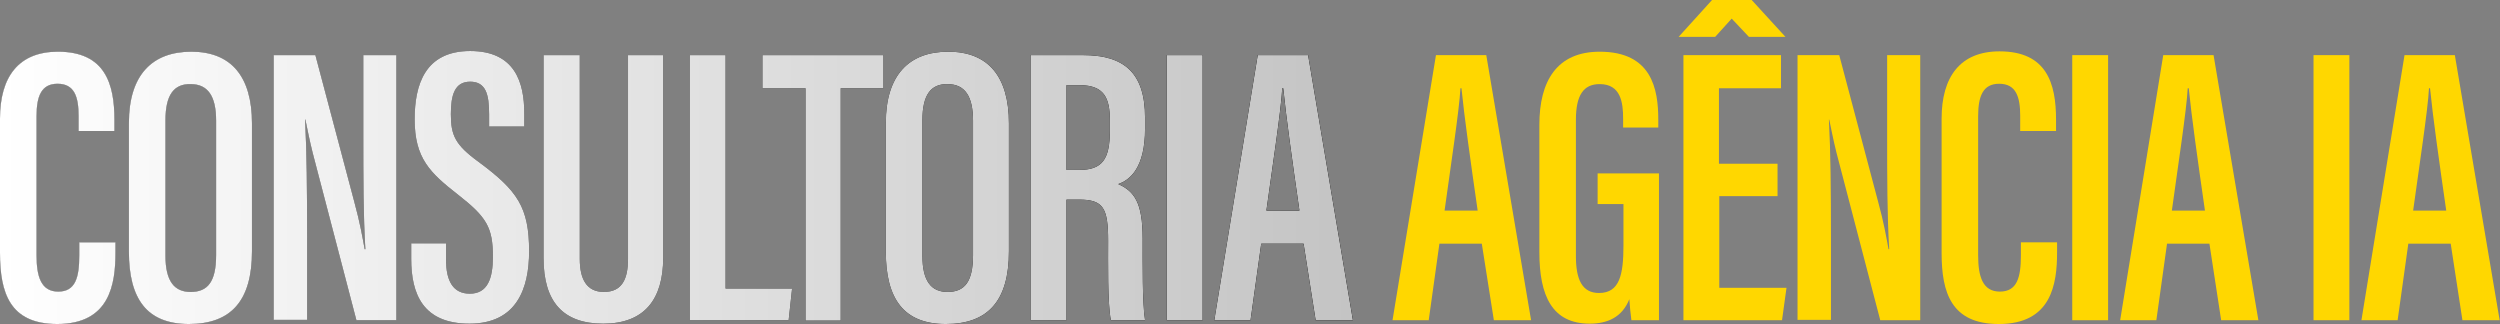
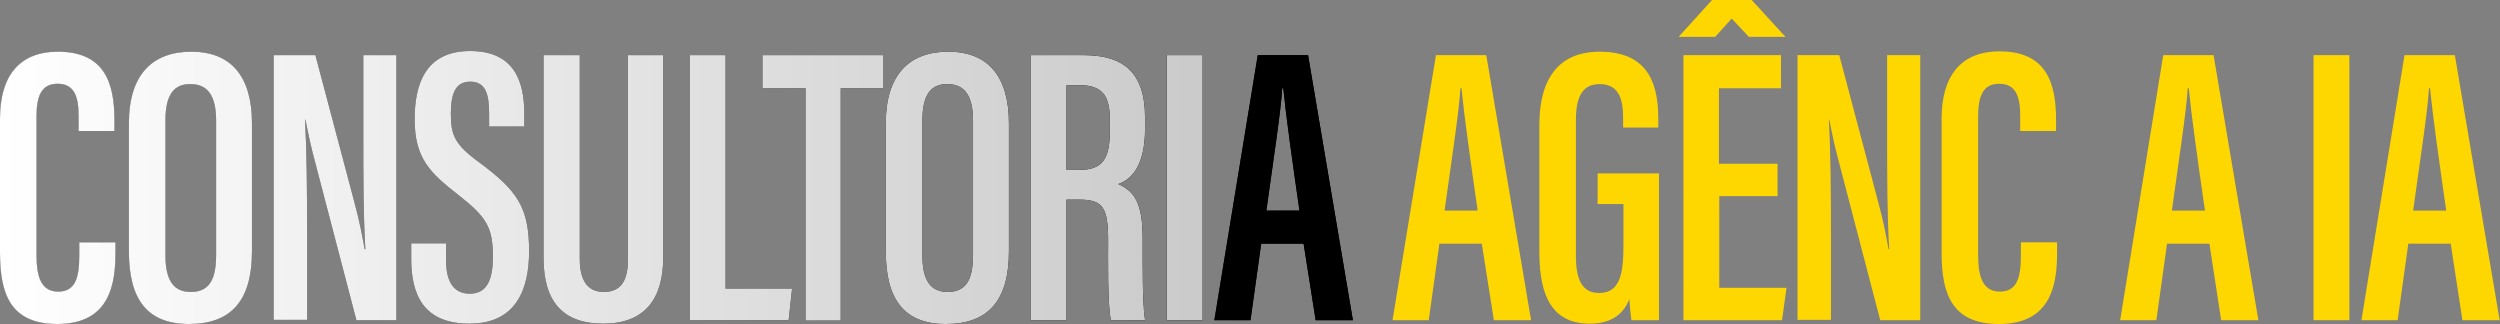
<svg xmlns="http://www.w3.org/2000/svg" version="1.1" id="Camada_1" x="0px" y="0px" viewBox="0 0 725.3 94" style="enable-background:new 0 0 725.3 94;" xml:space="preserve">
  <rect x="0" y="0" width="725.3" height="94" fill="#808080" stroke="none" />
  <style type="text/css">
	.st0{fill:url(#SVGID_1_);}
	.st1{fill:url(#SVGID_00000035504607876321445240000017946590324663959948_);}
	.st2{fill:url(#SVGID_00000050629962155404806940000009562806214701906614_);}
	.st3{fill:url(#SVGID_00000098914512748018218920000001516975539762223289_);}
	.st4{fill:url(#SVGID_00000105397211381183904610000011609893376010755739_);}
	.st5{fill:url(#SVGID_00000104664701879574314370000018260625970401850001_);}
	.st6{fill:url(#SVGID_00000098925598147400965220000017417059808393353616_);}
	.st7{fill:url(#SVGID_00000042712828848204595220000016194466030608085136_);}
	.st8{fill:url(#SVGID_00000160155607347867014440000016870771215466574745_);}
	.st9{fill:url(#SVGID_00000018197416709680949090000002660978207339330996_);}
	.st10{fill:url(#SVGID_00000019666234600482999790000010785417762850906762_);}
	.st11{fill:url(#SVGID_00000129928645774388551370000015777058211015656873_);}
	.st12{fill:url(#SVGID_00000124861283819282573700000013721635217990950063_);}
	.st13{fill:url(#SVGID_00000067196052552868040380000013885449720866937996_);}
	.st14{fill:url(#SVGID_00000034088838497549599540000015962779542998159240_);}
	.st15{fill:url(#SVGID_00000151505539658348655630000006848924813797521584_);}
	.st16{fill:url(#SVGID_00000015344012472048882620000007065652304782702507_);}
	.st17{fill:url(#SVGID_00000163060569721550963920000004966755170161138593_);}
	.st18{fill:url(#SVGID_00000003785669873461558580000011313526696177281701_);}
	.st19{fill:url(#SVGID_00000144339581538789719150000003318130282414413451_);}
	.st20{fill:url(#SVGID_00000150804545927351535570000003739998031620771989_);}
	.st21{fill:url(#SVGID_00000106107866829926909140000017865854477884697735_);}
	.st22{fill:#FFD700;}
</style>
  <g>
    <g>
      <g>
        <linearGradient id="SVGID_1_" gradientUnits="userSpaceOnUse" x1="0" y1="54.405" x2="392.509" y2="54.405">
          <stop offset="0" style="stop-color:#FFFFFF" />
          <stop offset="1" style="stop-color:#000000" />
        </linearGradient>
        <path class="st0" d="M33.5,70.4v2.8c0,9.2-1.6,20.8-16.9,20.8C2.8,94,0,84.9,0,73.3V34.4C0,22.3,5.4,15,16.8,15     c13.7,0,16.4,9.3,16.4,19.8V38H22.8v-4.4c0-5.5-1.2-9.3-6.1-9.3c-4.7,0-6.1,3.6-6.1,9.4v40.4c0,6.1,1.3,10.5,6.3,10.5     c5,0,6.1-4.1,6.1-10.5v-3.8H33.5z" />
        <linearGradient id="SVGID_00000146488111026314481500000002138465411819871643_" gradientUnits="userSpaceOnUse" x1="0" y1="54.405" x2="392.509" y2="54.405">
          <stop offset="0" style="stop-color:#FFFFFF" />
          <stop offset="1" style="stop-color:#000000" />
        </linearGradient>
        <path style="fill:url(#SVGID_00000146488111026314481500000002138465411819871643_);" d="M73.1,35.8v37.1     c0,14.3-6,21.1-18.3,21.1c-12.2,0-17.4-7.3-17.4-21V35.7c0-14,6.8-20.7,18.1-20.7C67,15,73.1,22.1,73.1,35.8z M48,34.9v39.3     c0,7.4,2.6,10.5,7.3,10.5c5,0,7.4-3,7.4-10.7v-39c0-7-2.3-10.6-7.4-10.6C50.4,24.3,48,27.6,48,34.9z" />
        <linearGradient id="SVGID_00000122698580294086459910000012171538960920630207_" gradientUnits="userSpaceOnUse" x1="0" y1="54.405" x2="392.509" y2="54.405">
          <stop offset="0" style="stop-color:#FFFFFF" />
          <stop offset="1" style="stop-color:#000000" />
        </linearGradient>
        <path style="fill:url(#SVGID_00000122698580294086459910000012171538960920630207_);" d="M79.4,92.9V16h12.1l11.3,42.6     c1.6,5.8,2.4,10.4,3,13.7h0.2c-0.6-9.9-0.6-20.7-0.6-33.3V16h9.6v76.9h-11.6L90.7,44.3c-1-4-1.6-7.3-2.1-9.6h-0.1     c0.5,9.3,0.6,20.5,0.6,34.4v23.7H79.4z" />
        <linearGradient id="SVGID_00000146458716367219684830000009996565972194248335_" gradientUnits="userSpaceOnUse" x1="0" y1="54.405" x2="392.509" y2="54.405">
          <stop offset="0" style="stop-color:#FFFFFF" />
          <stop offset="1" style="stop-color:#000000" />
        </linearGradient>
        <path style="fill:url(#SVGID_00000146458716367219684830000009996565972194248335_);" d="M129.4,70.7v4.6c0,6.3,2.1,9.9,6.9,9.9     c5.1,0,6.7-4.3,6.7-10.7c0-8.5-1.8-11.5-10.1-18c-8.2-6.4-12.6-10.6-12.6-21.9c0-10,3-19.8,16.1-19.8c13,0,15.7,9.1,15.7,18.1     v3.8h-10.2v-3.6c0-5.8-1-9.4-5.5-9.4c-4.5,0-5.6,3.9-5.6,9.4c0,6.1,1.2,8.9,8.1,13.9c11.2,8.3,14.6,13.1,14.6,25.9     c0,10.8-3.6,21-17.3,21c-13.5,0-16.9-8.6-16.9-18.8v-4.5H129.4z" />
        <linearGradient id="SVGID_00000029026984490752974540000013920161692545430201_" gradientUnits="userSpaceOnUse" x1="0" y1="54.405" x2="392.509" y2="54.405">
          <stop offset="0" style="stop-color:#FFFFFF" />
          <stop offset="1" style="stop-color:#000000" />
        </linearGradient>
        <path style="fill:url(#SVGID_00000029026984490752974540000013920161692545430201_);" d="M168.2,16v59.1c0,5.9,2,9.6,7,9.6     c5.3,0,7-3.8,7-9.6V16h10.2v58.8c0,12-5.4,19.1-17.4,19.1c-11.6,0-17.3-6.3-17.3-19V16H168.2z" />
        <linearGradient id="SVGID_00000039093511865868696760000004927695663737956797_" gradientUnits="userSpaceOnUse" x1="0" y1="54.405" x2="392.509" y2="54.405">
          <stop offset="0" style="stop-color:#FFFFFF" />
          <stop offset="1" style="stop-color:#000000" />
        </linearGradient>
        <path style="fill:url(#SVGID_00000039093511865868696760000004927695663737956797_);" d="M200.1,16h10.4v67.7h19.3l-1,9.2h-28.7     V16z" />
        <linearGradient id="SVGID_00000080906319489028160790000009191604491186257836_" gradientUnits="userSpaceOnUse" x1="0" y1="54.405" x2="392.509" y2="54.405">
          <stop offset="0" style="stop-color:#FFFFFF" />
          <stop offset="1" style="stop-color:#000000" />
        </linearGradient>
        <path style="fill:url(#SVGID_00000080906319489028160790000009191604491186257836_);" d="M233.6,25.6h-12.4V16h35.1v9.6h-12.4     v67.4h-10.2V25.6z" />
        <linearGradient id="SVGID_00000005973180945171070530000008416017755418224006_" gradientUnits="userSpaceOnUse" x1="0" y1="54.405" x2="392.509" y2="54.405">
          <stop offset="0" style="stop-color:#FFFFFF" />
          <stop offset="1" style="stop-color:#000000" />
        </linearGradient>
        <path style="fill:url(#SVGID_00000005973180945171070530000008416017755418224006_);" d="M292.7,35.8v37.1     c0,14.3-6,21.1-18.3,21.1c-12.2,0-17.4-7.3-17.4-21V35.7c0-14,6.8-20.7,18.1-20.7C286.6,15,292.7,22.1,292.7,35.8z M267.6,34.9     v39.3c0,7.4,2.6,10.5,7.3,10.5c5,0,7.4-3,7.4-10.7v-39c0-7-2.3-10.6-7.4-10.6C270,24.3,267.6,27.6,267.6,34.9z" />
        <linearGradient id="SVGID_00000021088066071986897350000007662047000309461932_" gradientUnits="userSpaceOnUse" x1="0" y1="54.405" x2="392.509" y2="54.405">
          <stop offset="0" style="stop-color:#FFFFFF" />
          <stop offset="1" style="stop-color:#000000" />
        </linearGradient>
        <path style="fill:url(#SVGID_00000021088066071986897350000007662047000309461932_);" d="M299,16h15.2c11.6,0,18,4.8,18,18.2v3.1     c0,11.3-4.3,14.9-7.8,16.1c4.7,2.1,7.1,5.4,7.1,15.8c0,6.6-0.1,19,0.7,23.7h-9.9c-1-4.7-0.8-17.5-0.8-23c0-9.6-1.4-12-8.5-12     h-3.6v35H299V16z M309.4,49.3h3.7c6.7,0,8.9-3.1,8.9-11.4v-3c0-6.4-1.6-10.2-8.8-10.2h-3.8V49.3z" />
        <linearGradient id="SVGID_00000068673767485014719350000005093607181946938529_" gradientUnits="userSpaceOnUse" x1="0" y1="54.405" x2="392.509" y2="54.405">
          <stop offset="0" style="stop-color:#FFFFFF" />
          <stop offset="1" style="stop-color:#000000" />
        </linearGradient>
        <path style="fill:url(#SVGID_00000068673767485014719350000005093607181946938529_);" d="M348.9,16v76.9h-10.4V16H348.9z" />
        <linearGradient id="SVGID_00000151528791534885648220000009854285971925648524_" gradientUnits="userSpaceOnUse" x1="0" y1="54.405" x2="392.509" y2="54.405">
          <stop offset="0" style="stop-color:#FFFFFF" />
          <stop offset="1" style="stop-color:#000000" />
        </linearGradient>
        <path style="fill:url(#SVGID_00000151528791534885648220000009854285971925648524_);" d="M365.9,70.7l-3.1,22.2h-10.5L364.9,16     h14.6l13,76.9h-10.8l-3.5-22.2H365.9z M377,61.1c-2.1-14.6-3.9-27.4-4.7-35.5h-0.3c-0.3,6.2-2.9,23-4.6,35.5H377z" />
      </g>
      <g>
        <path d="M33.5,70.4v2.8c0,9.2-1.6,20.8-16.9,20.8C2.8,94,0,84.9,0,73.3V34.4C0,22.3,5.4,15,16.8,15c13.7,0,16.4,9.3,16.4,19.8V38     H22.8v-4.4c0-5.5-1.2-9.3-6.1-9.3c-4.7,0-6.1,3.6-6.1,9.4v40.4c0,6.1,1.3,10.5,6.3,10.5c5,0,6.1-4.1,6.1-10.5v-3.8H33.5z" />
        <path d="M73.1,35.8v37.1c0,14.3-6,21.1-18.3,21.1c-12.2,0-17.4-7.3-17.4-21V35.7c0-14,6.8-20.7,18.1-20.7     C67,15,73.1,22.1,73.1,35.8z M48,34.9v39.3c0,7.4,2.6,10.5,7.3,10.5c5,0,7.4-3,7.4-10.7v-39c0-7-2.3-10.6-7.4-10.6     C50.4,24.3,48,27.6,48,34.9z" />
        <path d="M79.4,92.9V16h12.1l11.3,42.6c1.6,5.8,2.4,10.4,3,13.7h0.2c-0.6-9.9-0.6-20.7-0.6-33.3V16h9.6v76.9h-11.6L90.7,44.3     c-1-4-1.6-7.3-2.1-9.6h-0.1c0.5,9.3,0.6,20.5,0.6,34.4v23.7H79.4z" />
        <path d="M129.4,70.7v4.6c0,6.3,2.1,9.9,6.9,9.9c5.1,0,6.7-4.3,6.7-10.7c0-8.5-1.8-11.5-10.1-18c-8.2-6.4-12.6-10.6-12.6-21.9     c0-10,3-19.8,16.1-19.8c13,0,15.7,9.1,15.7,18.1v3.8h-10.2v-3.6c0-5.8-1-9.4-5.5-9.4c-4.5,0-5.6,3.9-5.6,9.4     c0,6.1,1.2,8.9,8.1,13.9c11.2,8.3,14.6,13.1,14.6,25.9c0,10.8-3.6,21-17.3,21c-13.5,0-16.9-8.6-16.9-18.8v-4.5H129.4z" />
        <path d="M168.2,16v59.1c0,5.9,2,9.6,7,9.6c5.3,0,7-3.8,7-9.6V16h10.2v58.8c0,12-5.4,19.1-17.4,19.1c-11.6,0-17.3-6.3-17.3-19V16     H168.2z" />
        <path d="M200.1,16h10.4v67.7h19.3l-1,9.2h-28.7V16z" />
        <path d="M233.6,25.6h-12.4V16h35.1v9.6h-12.4v67.4h-10.2V25.6z" />
        <path d="M292.7,35.8v37.1c0,14.3-6,21.1-18.3,21.1c-12.2,0-17.4-7.3-17.4-21V35.7c0-14,6.8-20.7,18.1-20.7     C286.6,15,292.7,22.1,292.7,35.8z M267.6,34.9v39.3c0,7.4,2.6,10.5,7.3,10.5c5,0,7.4-3,7.4-10.7v-39c0-7-2.3-10.6-7.4-10.6     C270,24.3,267.6,27.6,267.6,34.9z" />
        <path d="M299,16h15.2c11.6,0,18,4.8,18,18.2v3.1c0,11.3-4.3,14.9-7.8,16.1c4.7,2.1,7.1,5.4,7.1,15.8c0,6.6-0.1,19,0.7,23.7h-9.9     c-1-4.7-0.8-17.5-0.8-23c0-9.6-1.4-12-8.5-12h-3.6v35H299V16z M309.4,49.3h3.7c6.7,0,8.9-3.1,8.9-11.4v-3     c0-6.4-1.6-10.2-8.8-10.2h-3.8V49.3z" />
        <path d="M348.9,16v76.9h-10.4V16H348.9z" />
        <path d="M365.9,70.7l-3.1,22.2h-10.5L364.9,16h14.6l13,76.9h-10.8l-3.5-22.2H365.9z M377,61.1c-2.1-14.6-3.9-27.4-4.7-35.5h-0.3     c-0.3,6.2-2.9,23-4.6,35.5H377z" />
      </g>
      <g>
        <linearGradient id="SVGID_00000147921696031969992710000016720400905483940777_" gradientUnits="userSpaceOnUse" x1="0" y1="54.405" x2="392.509" y2="54.405">
          <stop offset="0" style="stop-color:#FFFFFF" />
          <stop offset="1" style="stop-color:#C4C4C4" />
        </linearGradient>
        <path style="fill:url(#SVGID_00000147921696031969992710000016720400905483940777_);" d="M33.5,70.4v2.8     c0,9.2-1.6,20.8-16.9,20.8C2.8,94,0,84.9,0,73.3V34.4C0,22.3,5.4,15,16.8,15c13.7,0,16.4,9.3,16.4,19.8V38H22.8v-4.4     c0-5.5-1.2-9.3-6.1-9.3c-4.7,0-6.1,3.6-6.1,9.4v40.4c0,6.1,1.3,10.5,6.3,10.5c5,0,6.1-4.1,6.1-10.5v-3.8H33.5z" />
        <linearGradient id="SVGID_00000057126272734568181000000015639960664520753801_" gradientUnits="userSpaceOnUse" x1="0" y1="54.405" x2="392.509" y2="54.405">
          <stop offset="0" style="stop-color:#FFFFFF" />
          <stop offset="1" style="stop-color:#C4C4C4" />
        </linearGradient>
        <path style="fill:url(#SVGID_00000057126272734568181000000015639960664520753801_);" d="M73.1,35.8v37.1     c0,14.3-6,21.1-18.3,21.1c-12.2,0-17.4-7.3-17.4-21V35.7c0-14,6.8-20.7,18.1-20.7C67,15,73.1,22.1,73.1,35.8z M48,34.9v39.3     c0,7.4,2.6,10.5,7.3,10.5c5,0,7.4-3,7.4-10.7v-39c0-7-2.3-10.6-7.4-10.6C50.4,24.3,48,27.6,48,34.9z" />
        <linearGradient id="SVGID_00000173142053225941796890000008811961632065822632_" gradientUnits="userSpaceOnUse" x1="0" y1="54.405" x2="392.509" y2="54.405">
          <stop offset="0" style="stop-color:#FFFFFF" />
          <stop offset="1" style="stop-color:#C4C4C4" />
        </linearGradient>
        <path style="fill:url(#SVGID_00000173142053225941796890000008811961632065822632_);" d="M79.4,92.9V16h12.1l11.3,42.6     c1.6,5.8,2.4,10.4,3,13.7h0.2c-0.6-9.9-0.6-20.7-0.6-33.3V16h9.6v76.9h-11.6L90.7,44.3c-1-4-1.6-7.3-2.1-9.6h-0.1     c0.5,9.3,0.6,20.5,0.6,34.4v23.7H79.4z" />
        <linearGradient id="SVGID_00000166643616353500350140000007263767221456210066_" gradientUnits="userSpaceOnUse" x1="0" y1="54.405" x2="392.509" y2="54.405">
          <stop offset="0" style="stop-color:#FFFFFF" />
          <stop offset="1" style="stop-color:#C4C4C4" />
        </linearGradient>
        <path style="fill:url(#SVGID_00000166643616353500350140000007263767221456210066_);" d="M129.4,70.7v4.6c0,6.3,2.1,9.9,6.9,9.9     c5.1,0,6.7-4.3,6.7-10.7c0-8.5-1.8-11.5-10.1-18c-8.2-6.4-12.6-10.6-12.6-21.9c0-10,3-19.8,16.1-19.8c13,0,15.7,9.1,15.7,18.1     v3.8h-10.2v-3.6c0-5.8-1-9.4-5.5-9.4c-4.5,0-5.6,3.9-5.6,9.4c0,6.1,1.2,8.9,8.1,13.9c11.2,8.3,14.6,13.1,14.6,25.9     c0,10.8-3.6,21-17.3,21c-13.5,0-16.9-8.6-16.9-18.8v-4.5H129.4z" />
        <linearGradient id="SVGID_00000036962864129383629890000008502347448790477699_" gradientUnits="userSpaceOnUse" x1="0" y1="54.405" x2="392.509" y2="54.405">
          <stop offset="0" style="stop-color:#FFFFFF" />
          <stop offset="1" style="stop-color:#C4C4C4" />
        </linearGradient>
        <path style="fill:url(#SVGID_00000036962864129383629890000008502347448790477699_);" d="M168.2,16v59.1c0,5.9,2,9.6,7,9.6     c5.3,0,7-3.8,7-9.6V16h10.2v58.8c0,12-5.4,19.1-17.4,19.1c-11.6,0-17.3-6.3-17.3-19V16H168.2z" />
        <linearGradient id="SVGID_00000163772530870904694120000008990884845822133902_" gradientUnits="userSpaceOnUse" x1="0" y1="54.405" x2="392.509" y2="54.405">
          <stop offset="0" style="stop-color:#FFFFFF" />
          <stop offset="1" style="stop-color:#C4C4C4" />
        </linearGradient>
        <path style="fill:url(#SVGID_00000163772530870904694120000008990884845822133902_);" d="M200.1,16h10.4v67.7h19.3l-1,9.2h-28.7     V16z" />
        <linearGradient id="SVGID_00000117651467913282949190000001648343484493760182_" gradientUnits="userSpaceOnUse" x1="0" y1="54.405" x2="392.509" y2="54.405">
          <stop offset="0" style="stop-color:#FFFFFF" />
          <stop offset="1" style="stop-color:#C4C4C4" />
        </linearGradient>
        <path style="fill:url(#SVGID_00000117651467913282949190000001648343484493760182_);" d="M233.6,25.6h-12.4V16h35.1v9.6h-12.4     v67.4h-10.2V25.6z" />
        <linearGradient id="SVGID_00000008149660398065335160000001910977661110941602_" gradientUnits="userSpaceOnUse" x1="0" y1="54.405" x2="392.509" y2="54.405">
          <stop offset="0" style="stop-color:#FFFFFF" />
          <stop offset="1" style="stop-color:#C4C4C4" />
        </linearGradient>
        <path style="fill:url(#SVGID_00000008149660398065335160000001910977661110941602_);" d="M292.7,35.8v37.1     c0,14.3-6,21.1-18.3,21.1c-12.2,0-17.4-7.3-17.4-21V35.7c0-14,6.8-20.7,18.1-20.7C286.6,15,292.7,22.1,292.7,35.8z M267.6,34.9     v39.3c0,7.4,2.6,10.5,7.3,10.5c5,0,7.4-3,7.4-10.7v-39c0-7-2.3-10.6-7.4-10.6C270,24.3,267.6,27.6,267.6,34.9z" />
        <linearGradient id="SVGID_00000070097604054137138640000013788097853262529922_" gradientUnits="userSpaceOnUse" x1="0" y1="54.405" x2="392.509" y2="54.405">
          <stop offset="0" style="stop-color:#FFFFFF" />
          <stop offset="1" style="stop-color:#C4C4C4" />
        </linearGradient>
        <path style="fill:url(#SVGID_00000070097604054137138640000013788097853262529922_);" d="M299,16h15.2c11.6,0,18,4.8,18,18.2v3.1     c0,11.3-4.3,14.9-7.8,16.1c4.7,2.1,7.1,5.4,7.1,15.8c0,6.6-0.1,19,0.7,23.7h-9.9c-1-4.7-0.8-17.5-0.8-23c0-9.6-1.4-12-8.5-12     h-3.6v35H299V16z M309.4,49.3h3.7c6.7,0,8.9-3.1,8.9-11.4v-3c0-6.4-1.6-10.2-8.8-10.2h-3.8V49.3z" />
        <linearGradient id="SVGID_00000048478741646737947660000013711782176535654332_" gradientUnits="userSpaceOnUse" x1="0" y1="54.405" x2="392.509" y2="54.405">
          <stop offset="0" style="stop-color:#FFFFFF" />
          <stop offset="1" style="stop-color:#C4C4C4" />
        </linearGradient>
        <path style="fill:url(#SVGID_00000048478741646737947660000013711782176535654332_);" d="M348.9,16v76.9h-10.4V16H348.9z" />
        <linearGradient id="SVGID_00000101084561372179373220000017922979861284644023_" gradientUnits="userSpaceOnUse" x1="0" y1="54.405" x2="392.509" y2="54.405">
          <stop offset="0" style="stop-color:#FFFFFF" />
          <stop offset="1" style="stop-color:#C4C4C4" />
        </linearGradient>
-         <path style="fill:url(#SVGID_00000101084561372179373220000017922979861284644023_);" d="M365.9,70.7l-3.1,22.2h-10.5L364.9,16     h14.6l13,76.9h-10.8l-3.5-22.2H365.9z M377,61.1c-2.1-14.6-3.9-27.4-4.7-35.5h-0.3c-0.3,6.2-2.9,23-4.6,35.5H377z" />
      </g>
    </g>
    <g>
      <path class="st22" d="M417.6,70.7l-3.1,22.2H404L416.6,16h14.6l13,76.9h-10.8l-3.5-22.2H417.6z M428.7,61.1    c-2.1-14.6-3.9-27.4-4.7-35.5h-0.3c-0.3,6.2-2.9,23-4.6,35.5H428.7z" />
      <path class="st22" d="M481.4,92.9h-8.1c-0.2-1.3-0.5-4.5-0.6-6.1c-2.1,5.3-6.4,7.1-11.5,7.1c-10.9,0-14.6-8.1-14.6-20.7V36.2    c0-12.7,5.1-21.2,17.5-21.2c15.1,0,17,10.8,17,19.7V37h-10.2v-2.6c0-4.7-0.7-10-6.8-10c-4.7,0-6.9,3.2-6.9,10.4v39.5    c0,6.8,1.8,10.7,6.7,10.7c6,0,7.1-5.3,7.1-13.9V59.2h-7.5v-8.9h17.8V92.9z" />
      <path class="st22" d="M508.2,0l9.8,10.7h-10.6l-5-5.3l-4.8,5.3H487L496.7,0H508.2z M515.8,56.9h-17v26.6h19.5l-1.3,9.4h-28.6V16    h28.3v9.6h-18v21.9h17V56.9z" />
      <path class="st22" d="M521.5,92.9V16h12.1l11.3,42.6c1.6,5.8,2.4,10.4,3,13.7h0.2c-0.6-9.9-0.6-20.7-0.6-33.3V16h9.6v76.9h-11.6    l-12.7-48.6c-1-4-1.6-7.3-2.1-9.6h-0.1c0.5,9.3,0.6,20.5,0.6,34.4v23.7H521.5z" />
      <path class="st22" d="M596.8,70.4v2.8c0,9.2-1.6,20.8-16.9,20.8c-13.8,0-16.6-9.1-16.6-20.6V34.4c0-12.1,5.4-19.5,16.8-19.5    c13.7,0,16.4,9.3,16.4,19.8V38h-10.4v-4.4c0-5.5-1.2-9.3-6.1-9.3c-4.7,0-6.1,3.6-6.1,9.4v40.4c0,6.1,1.3,10.5,6.3,10.5    c5,0,6.1-4.1,6.1-10.5v-3.8H596.8z" />
-       <path class="st22" d="M611.6,16v76.9h-10.4V16H611.6z" />
      <path class="st22" d="M628.7,70.7l-3.1,22.2h-10.5L627.6,16h14.6l13,76.9h-10.8L641,70.7H628.7z M639.7,61.1    c-2.1-14.6-3.9-27.4-4.7-35.5h-0.3c-0.3,6.2-2.9,23-4.6,35.5H639.7z" />
      <path class="st22" d="M681.6,16v76.9h-10.4V16H681.6z" />
      <path class="st22" d="M698.7,70.7l-3.1,22.2h-10.5L697.6,16h14.6l13,76.9h-10.8L711,70.7H698.7z M709.7,61.1    c-2.1-14.6-3.9-27.4-4.7-35.5h-0.3c-0.3,6.2-2.9,23-4.6,35.5H709.7z" />
    </g>
  </g>
</svg>